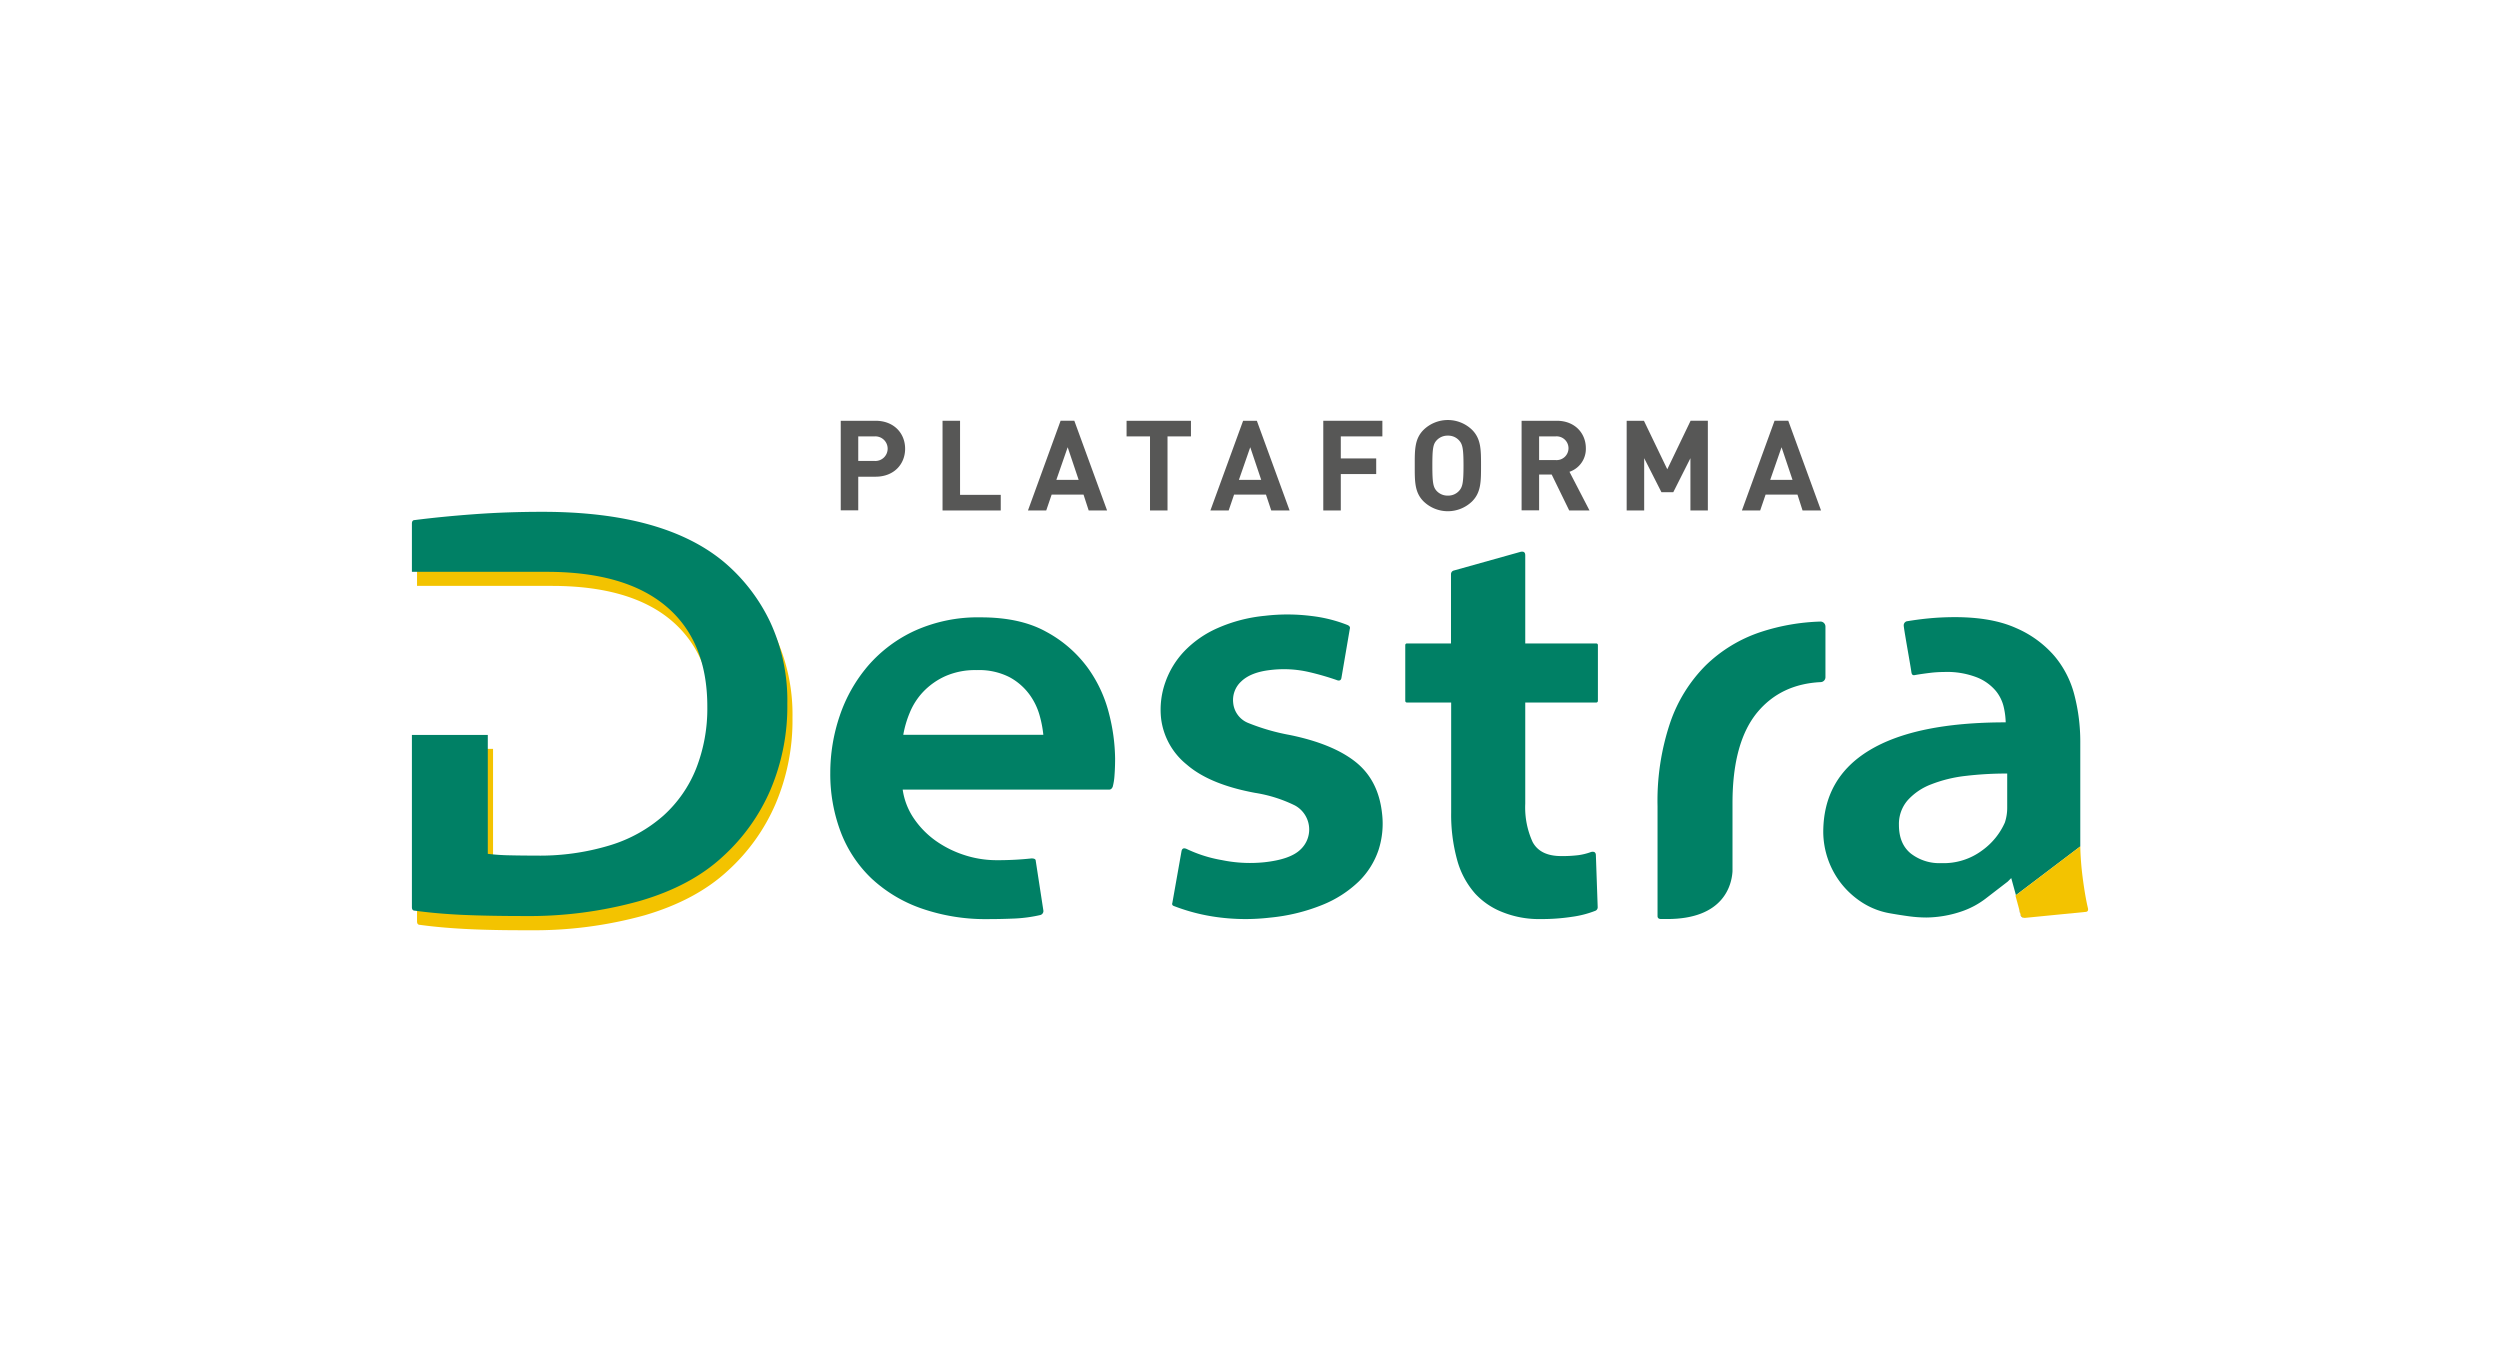
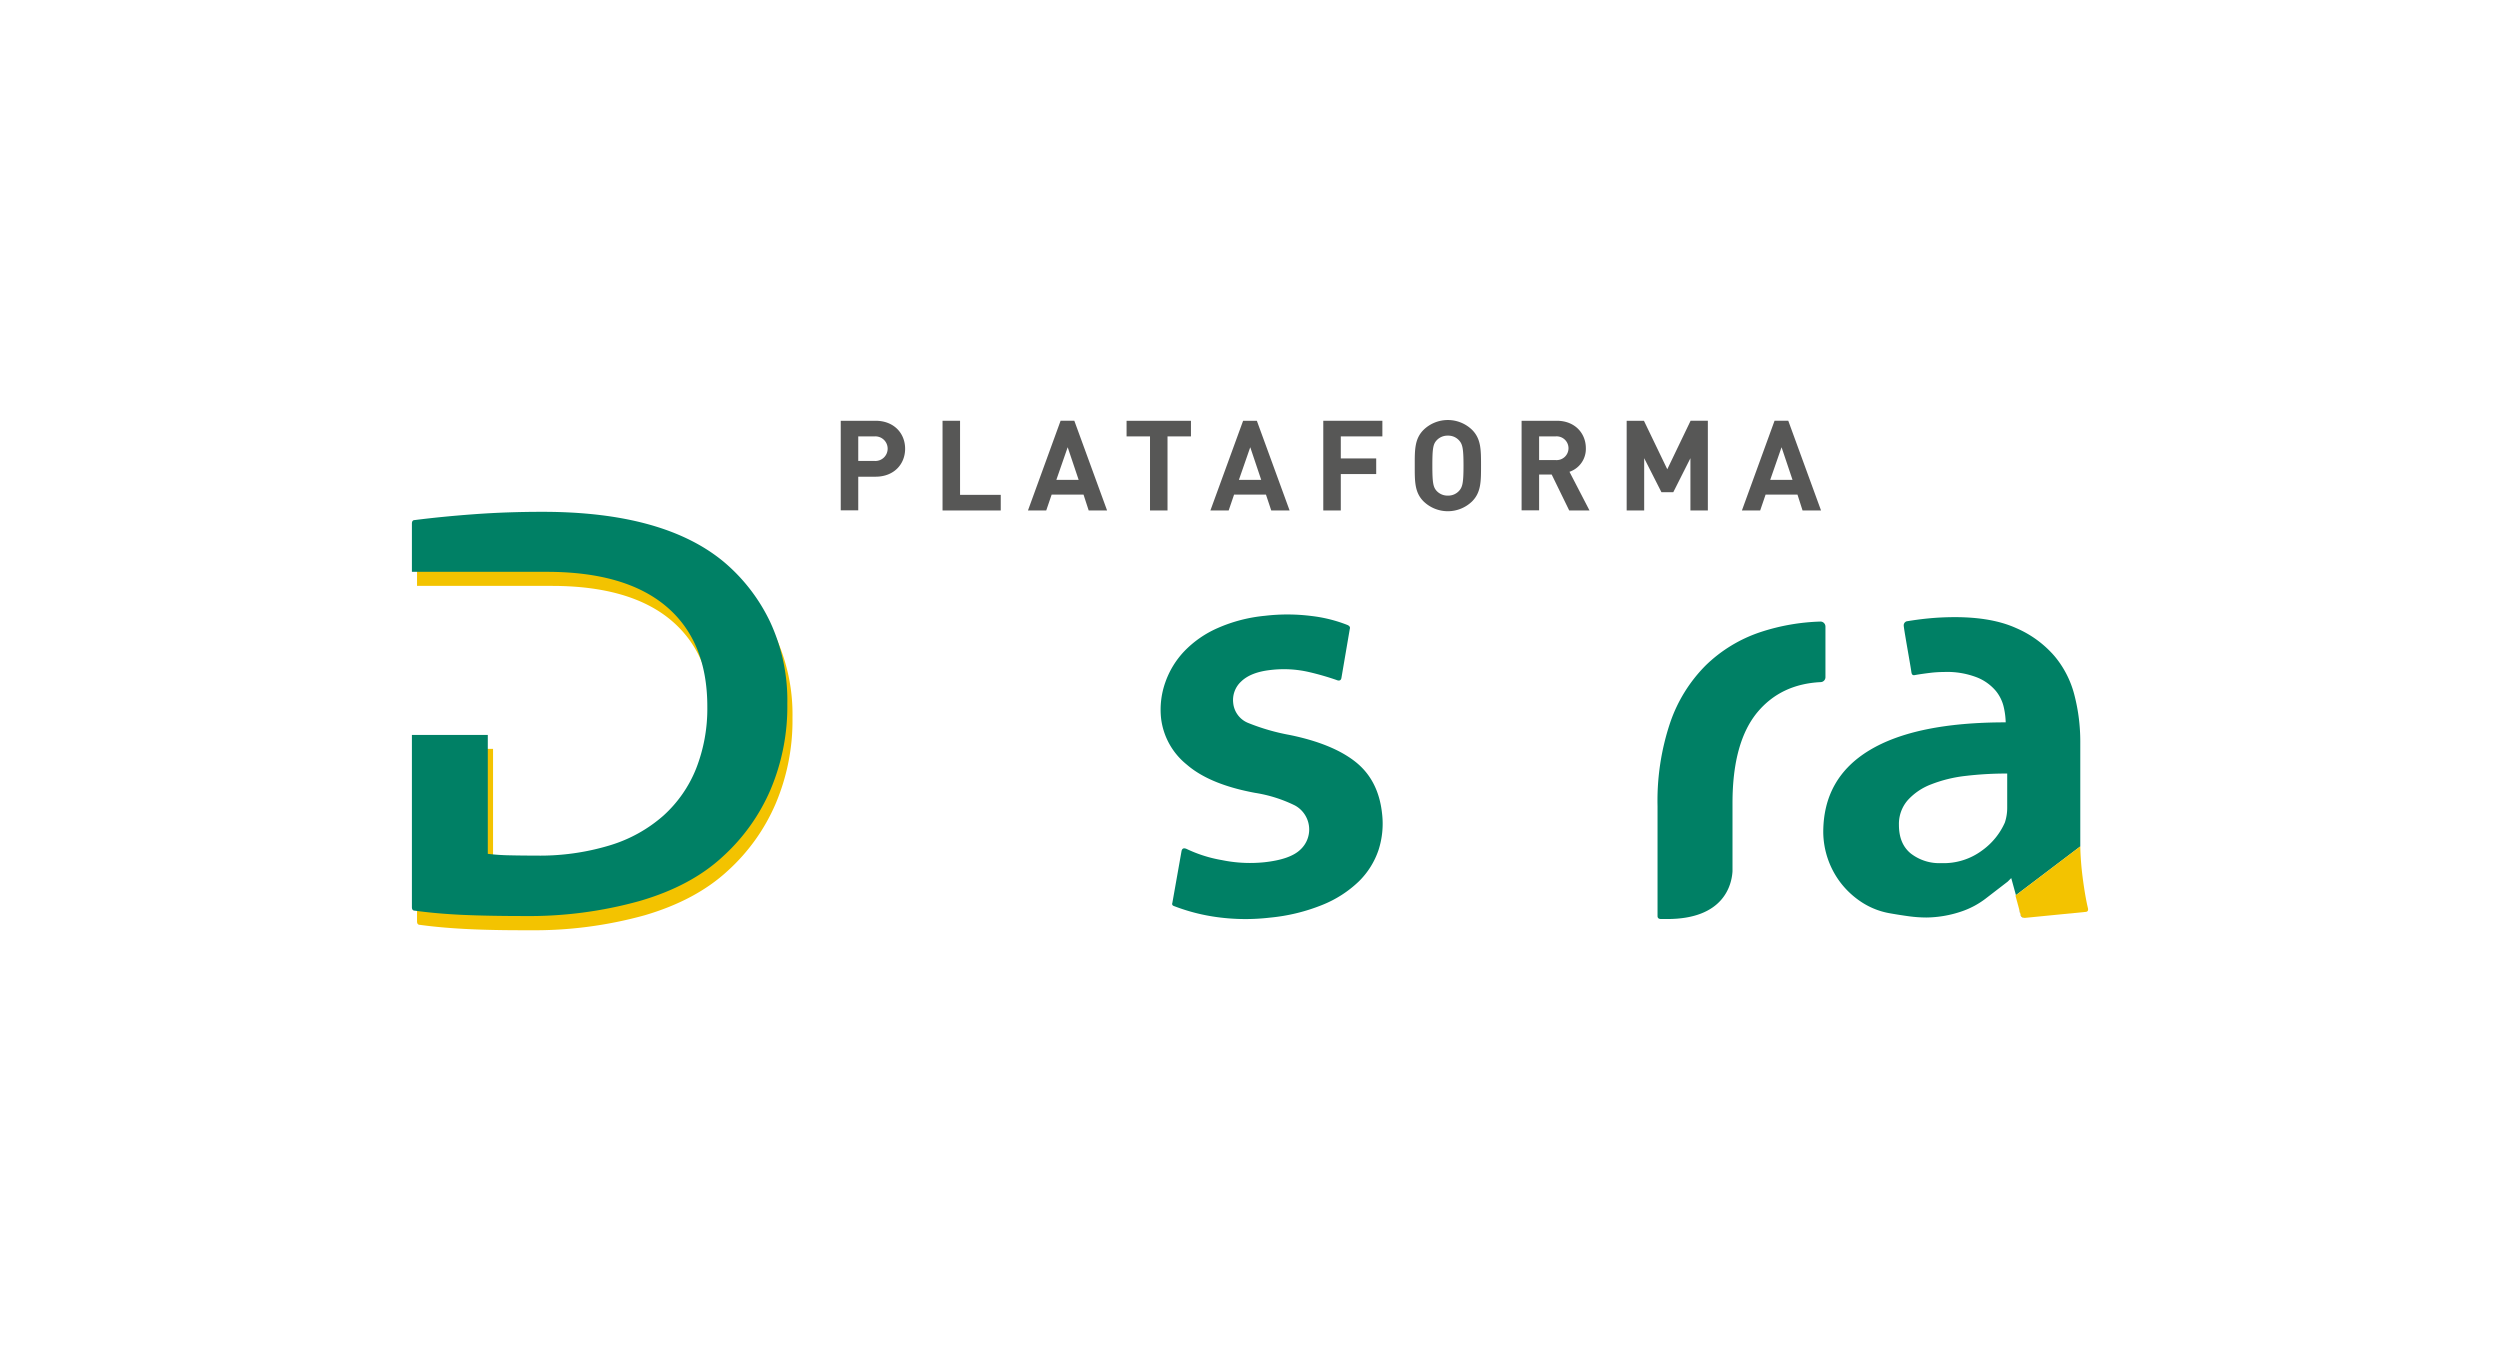
<svg xmlns="http://www.w3.org/2000/svg" id="Camada_1" data-name="Camada 1" viewBox="0 0 595.28 321.49">
  <defs>
    <style>.cls-1{fill:#f3c300;}.cls-2{fill:none;}.cls-3{fill:gray;}.cls-4{fill:#008065;}.cls-5{fill:#575756;}</style>
  </defs>
  <title>LOGO_DDESTRA_01-20</title>
  <path class="cls-1" d="M184.63,151.49a42.5,42.5,0,0,0-11.07-14.36q-14.28-11.91-43.15-11.91-8.41,0-16.12.56T100,127.18c-.47,0-.7.28-.7.84v11.49h29.57v0c.83,0,1.61,0,2.52,0q18.77,0,28.51,8.27t9.74,23.82A39,39,0,0,1,167,186.31a30.14,30.14,0,0,1-7.78,11.21,34.36,34.36,0,0,1-12.75,7.07,57.33,57.33,0,0,1-17.58,2.46c-2.25,0-4.35,0-6.31-.07s-3.69-.16-5.18-.35V178.32H99.3v41.06c0,.56.23.84.7.84q5,.69,11.28,1t14.64.28a98.27,98.27,0,0,0,27.61-3.57q12.18-3.58,19.75-10.58a46,46,0,0,0,11.35-15.84,50.62,50.62,0,0,0,4.07-20.59A44.36,44.36,0,0,0,184.63,151.49Z" />
  <path class="cls-2" d="M459.86,186.75a14.43,14.43,0,0,0-5.6,3.78,8.59,8.59,0,0,0-2.1,5.89q0,4.49,2.8,6.79a11.09,11.09,0,0,0,7.29,2.31,15.33,15.33,0,0,0,9.8-3.08,16.24,16.24,0,0,0,5.33-6.58,11.12,11.12,0,0,0,.56-3.51v-8.12a82,82,0,0,0-9.88.56A32.57,32.57,0,0,0,459.86,186.75Z" />
  <path d="M481.13,217.75l0,.11a1,1,0,0,0,.72.66A1.39,1.39,0,0,1,481.13,217.75Z" />
  <path class="cls-3" d="M479.9,213.24l.85,3.13a4.89,4.89,0,0,0,.38,1.38l-1.23-4.51Z" />
  <path class="cls-3" d="M482.14,218.56a1.17,1.17,0,0,1-.26,0A.72.72,0,0,0,482.14,218.56Z" />
  <path class="cls-2" d="M459.87,186.75a14.39,14.39,0,0,0-5.61,3.78,8.59,8.59,0,0,0-2.1,5.89q0,4.49,2.8,6.79a11.09,11.09,0,0,0,7.29,2.31,15.33,15.33,0,0,0,9.8-3.08,16.24,16.24,0,0,0,5.33-6.58,11.12,11.12,0,0,0,.56-3.51v-8.12a82,82,0,0,0-9.88.56A32.38,32.38,0,0,0,459.87,186.75Z" />
-   <path class="cls-4" d="M265.38,184.58a14.07,14.07,0,0,1-.42,2.73c-.19.47-.47.7-.84.7H214.94a16.27,16.27,0,0,0,2.66,6.87,21.07,21.07,0,0,0,5.11,5.25,25.11,25.11,0,0,0,6.8,3.43,24.67,24.67,0,0,0,7.85,1.26,75.19,75.19,0,0,0,8.26-.42c.66,0,1,.19,1,.56l1.83,11.91a1,1,0,0,1-.7,1,33.83,33.83,0,0,1-6.1.84c-2.1.09-4.23.14-6.37.14a46.34,46.34,0,0,1-15.84-2.53,33.65,33.65,0,0,1-11.84-7.07,30,30,0,0,1-7.36-11A39,39,0,0,1,197.7,184a42.27,42.27,0,0,1,2.24-13.53,36,36,0,0,1,6.73-11.91,32.85,32.85,0,0,1,11.21-8.4A36.47,36.47,0,0,1,233.57,147q9.39,0,15.56,3.44a29.64,29.64,0,0,1,9.8,8.47,31.69,31.69,0,0,1,5.12,10.93,44.85,44.85,0,0,1,1.47,10.79C265.52,182.08,265.47,183.41,265.38,184.58ZM225.1,161a16.86,16.86,0,0,0-5.26,3.71,16.08,16.08,0,0,0-3.22,5,24.53,24.53,0,0,0-1.54,5.26h33.35a26.79,26.79,0,0,0-.85-4.49,15.49,15.49,0,0,0-2.45-5.11,14.31,14.31,0,0,0-4.76-4.13,15.88,15.88,0,0,0-7.78-1.68A17.59,17.59,0,0,0,225.1,161Z" />
  <path class="cls-4" d="M328.24,202.41a19,19,0,0,1-4.68,7.46,27.08,27.08,0,0,1-8.63,5.57,44.38,44.38,0,0,1-12.56,3.06,49.89,49.89,0,0,1-12.49-.11,45.49,45.49,0,0,1-10.22-2.6c-.48-.14-.65-.4-.51-.79l2.18-12.31c.12-.66.52-.85,1.21-.55a32.12,32.12,0,0,0,8.4,2.66,33.28,33.28,0,0,0,10.13.51q6.14-.67,8.56-3a6.52,6.52,0,0,0-1.29-10.52,33.1,33.1,0,0,0-9.49-3q-10.8-2-16.24-6.71a16.67,16.67,0,0,1-6.14-11,19.5,19.5,0,0,1,1-8.59,20.61,20.61,0,0,1,4.55-7.45,24.9,24.9,0,0,1,7.92-5.49,36.43,36.43,0,0,1,11.24-2.92,45.94,45.94,0,0,1,11.14.05,34,34,0,0,1,8.56,2.15c.49.23.66.54.52.93l-2,11.72c-.13.57-.54.71-1.22.41a65.13,65.13,0,0,0-6.55-1.88,26.61,26.61,0,0,0-9.08-.48c-3.15.35-5.48,1.26-7,2.73a6,6,0,0,0-1.91,5.12,5.72,5.72,0,0,0,3.63,4.79,50.67,50.67,0,0,0,9.9,2.85q10.23,2.11,15.64,6.43t6.27,12.22A20.41,20.41,0,0,1,328.24,202.41Z" />
-   <path class="cls-4" d="M380.09,167.28a.39.39,0,0,0,.39-.4V153.61a.39.39,0,0,0-.39-.4H363.18v-7.64h0V132.24c0-.74-.37-1-1.12-.84l-16,4.48a.9.9,0,0,0-.56.85v16.48H335a.39.39,0,0,0-.39.4v13.27a.39.39,0,0,0,.39.4h10.54v26.19a40.57,40.57,0,0,0,1.4,11.21,20,20,0,0,0,4.34,8.13,17.47,17.47,0,0,0,6.38,4.34,23.29,23.29,0,0,0,9.17,1.69,48,48,0,0,0,7.64-.56,23.8,23.8,0,0,0,5.4-1.41.89.89,0,0,0,.56-.84L380,203.7c0-.74-.38-1-1.12-.84a14.56,14.56,0,0,1-3.09.77,31.36,31.36,0,0,1-4.06.21q-5,0-6.8-3.36a19.84,19.84,0,0,1-1.75-9.11V169.12h0v-1.84Z" />
  <path class="cls-4" d="M183.41,148.15a42.53,42.53,0,0,0-11.07-14.37Q158,121.87,129.18,121.87q-8.4,0-16.11.56t-14.29,1.4c-.47,0-.7.28-.7.85v11.48h29.56v0c.84,0,1.61,0,2.53,0q18.77,0,28.51,8.27t9.74,23.82A39.06,39.06,0,0,1,165.76,183a30.11,30.11,0,0,1-7.78,11.2,34.23,34.23,0,0,1-12.75,7.08,57.41,57.41,0,0,1-17.59,2.45q-3.36,0-6.3-.07a49.76,49.76,0,0,1-5.19-.35V175H98.08V216c0,.56.23.84.7.84q5,.7,11.28,1c4.15.18,9,.28,14.64.28a98.18,98.18,0,0,0,27.6-3.58Q164.5,211,172.06,204a45.94,45.94,0,0,0,11.35-15.83,50.66,50.66,0,0,0,4.06-20.6A44.34,44.34,0,0,0,183.41,148.15Z" />
  <path class="cls-4" d="M433.55,148a50.13,50.13,0,0,0-14.39,2.52,34.16,34.16,0,0,0-13,7.91,35.57,35.57,0,0,0-8.48,13.67,58.32,58.32,0,0,0-3,19.82v26.2c0,.47.28.71.84.71H397c13.58,0,15.35-8.26,15.53-11.37V191.23q0-14.56,6-21.72,5.59-6.63,15-7.09a1.17,1.17,0,0,0,1.13-1.16V149.2A1.2,1.2,0,0,0,433.55,148Z" />
  <path class="cls-4" d="M495.34,201.55c0-.54,0-1.08,0-1.63v-23.4A44.22,44.22,0,0,0,494,165.73a23.45,23.45,0,0,0-4.76-9.46,25.18,25.18,0,0,0-9.18-6.72q-5.75-2.6-14.57-2.6c-2.15,0-4.18.1-6.1.28s-3.71.43-5.39.71a1,1,0,0,0-.7,1c0,.18.12,1,.35,2.38s.51,3,.84,4.9.54,3.13.63,3.79.33.88,1,.7c1.12-.19,2.27-.35,3.43-.49a27.85,27.85,0,0,1,3.3-.21,19.64,19.64,0,0,1,8,1.33,11.4,11.4,0,0,1,4.42,3.22,9.5,9.5,0,0,1,1.89,4,18.16,18.16,0,0,1,.42,3.37V172q-21.43,0-32.44,6.65t-11,19.55a20.18,20.18,0,0,0,4.14,12,20.35,20.35,0,0,0,5,4.62,17.89,17.89,0,0,0,6.87,2.67c1.58.28,3.08.51,4.48.7a31.86,31.86,0,0,0,4.06.28,26.8,26.8,0,0,0,8.27-1.41,20.07,20.07,0,0,0,6.1-3.29q3-2.31,5-3.85l.84-.84,1.12,4.07h0Zm-17.4-9.2a11.12,11.12,0,0,1-.56,3.51,16.24,16.24,0,0,1-5.33,6.58,15.33,15.33,0,0,1-9.8,3.08,11.09,11.09,0,0,1-7.29-2.31q-2.81-2.31-2.8-6.79a8.59,8.59,0,0,1,2.1-5.89,14.39,14.39,0,0,1,5.61-3.78,32.38,32.38,0,0,1,8.19-2,82,82,0,0,1,9.88-.56Z" />
  <path class="cls-1" d="M482.14,218.56l14.3-1.41c.65,0,.88-.32.7-1-.47-2-.89-4.53-1.26-7.42a68.52,68.52,0,0,1-.54-7.2L479.9,213.24h0l1.26,4.62A1,1,0,0,0,482.14,218.56Z" />
  <path class="cls-5" d="M208.47,113.51h-4.11v8h-4.17V100.19h8.28c4.41,0,7.05,3,7.05,6.66S212.88,113.51,208.47,113.51Zm-.21-9.6h-3.9v5.85h3.9a2.93,2.93,0,1,0,0-5.85Z" />
  <path class="cls-5" d="M224.43,121.55V100.19h4.17v17.64h9.69v3.72Z" />
  <path class="cls-5" d="M259.23,121.55,258,117.77h-7.59l-1.29,3.78h-4.35l7.77-21.36h3.27l7.8,21.36Zm-5-15.06-2.7,7.77h5.31Z" />
  <path class="cls-5" d="M278,103.91v17.64h-4.17V103.91h-5.58v-3.72h15.33v3.72Z" />
  <path class="cls-5" d="M302.7,121.55l-1.26-3.78h-7.59l-1.29,3.78h-4.35L296,100.19h3.27l7.8,21.36Zm-5-15.06-2.7,7.77h5.31Z" />
  <path class="cls-5" d="M319.26,103.91v5.25h8.43v3.72h-8.43v8.67h-4.17V100.19h14.07v3.72Z" />
  <path class="cls-5" d="M350.52,119.39a8.3,8.3,0,0,1-11.55,0c-2.16-2.16-2.1-4.83-2.1-8.52s-.06-6.36,2.1-8.52a8.3,8.3,0,0,1,11.55,0c2.16,2.16,2.13,4.83,2.13,8.52S352.68,117.23,350.52,119.39Zm-3.09-14.52a3.47,3.47,0,0,0-2.67-1.14,3.53,3.53,0,0,0-2.7,1.14c-.81.9-1,1.89-1,6s.21,5.1,1,6a3.53,3.53,0,0,0,2.7,1.14,3.47,3.47,0,0,0,2.67-1.14c.81-.9,1.05-1.89,1.05-6S348.24,105.77,347.43,104.87Z" />
  <path class="cls-5" d="M373.65,121.55,369.48,113h-3v8.52h-4.17V100.19h8.37c4.35,0,6.93,3,6.93,6.54a5.75,5.75,0,0,1-3.9,5.61l4.77,9.21Zm-3.24-17.64h-3.93v5.64h3.93a2.83,2.83,0,1,0,0-5.64Z" />
  <path class="cls-5" d="M402.51,121.55V109.1l-4.08,8.1h-2.82l-4.11-8.1v12.45h-4.17V100.19h4.11L397,111.74l5.55-11.55h4.11v21.36Z" />
  <path class="cls-5" d="M429.21,121.55,428,117.77h-7.59l-1.29,3.78h-4.35l7.77-21.36h3.27l7.8,21.36Zm-5-15.06-2.7,7.77h5.31Z" />
</svg>